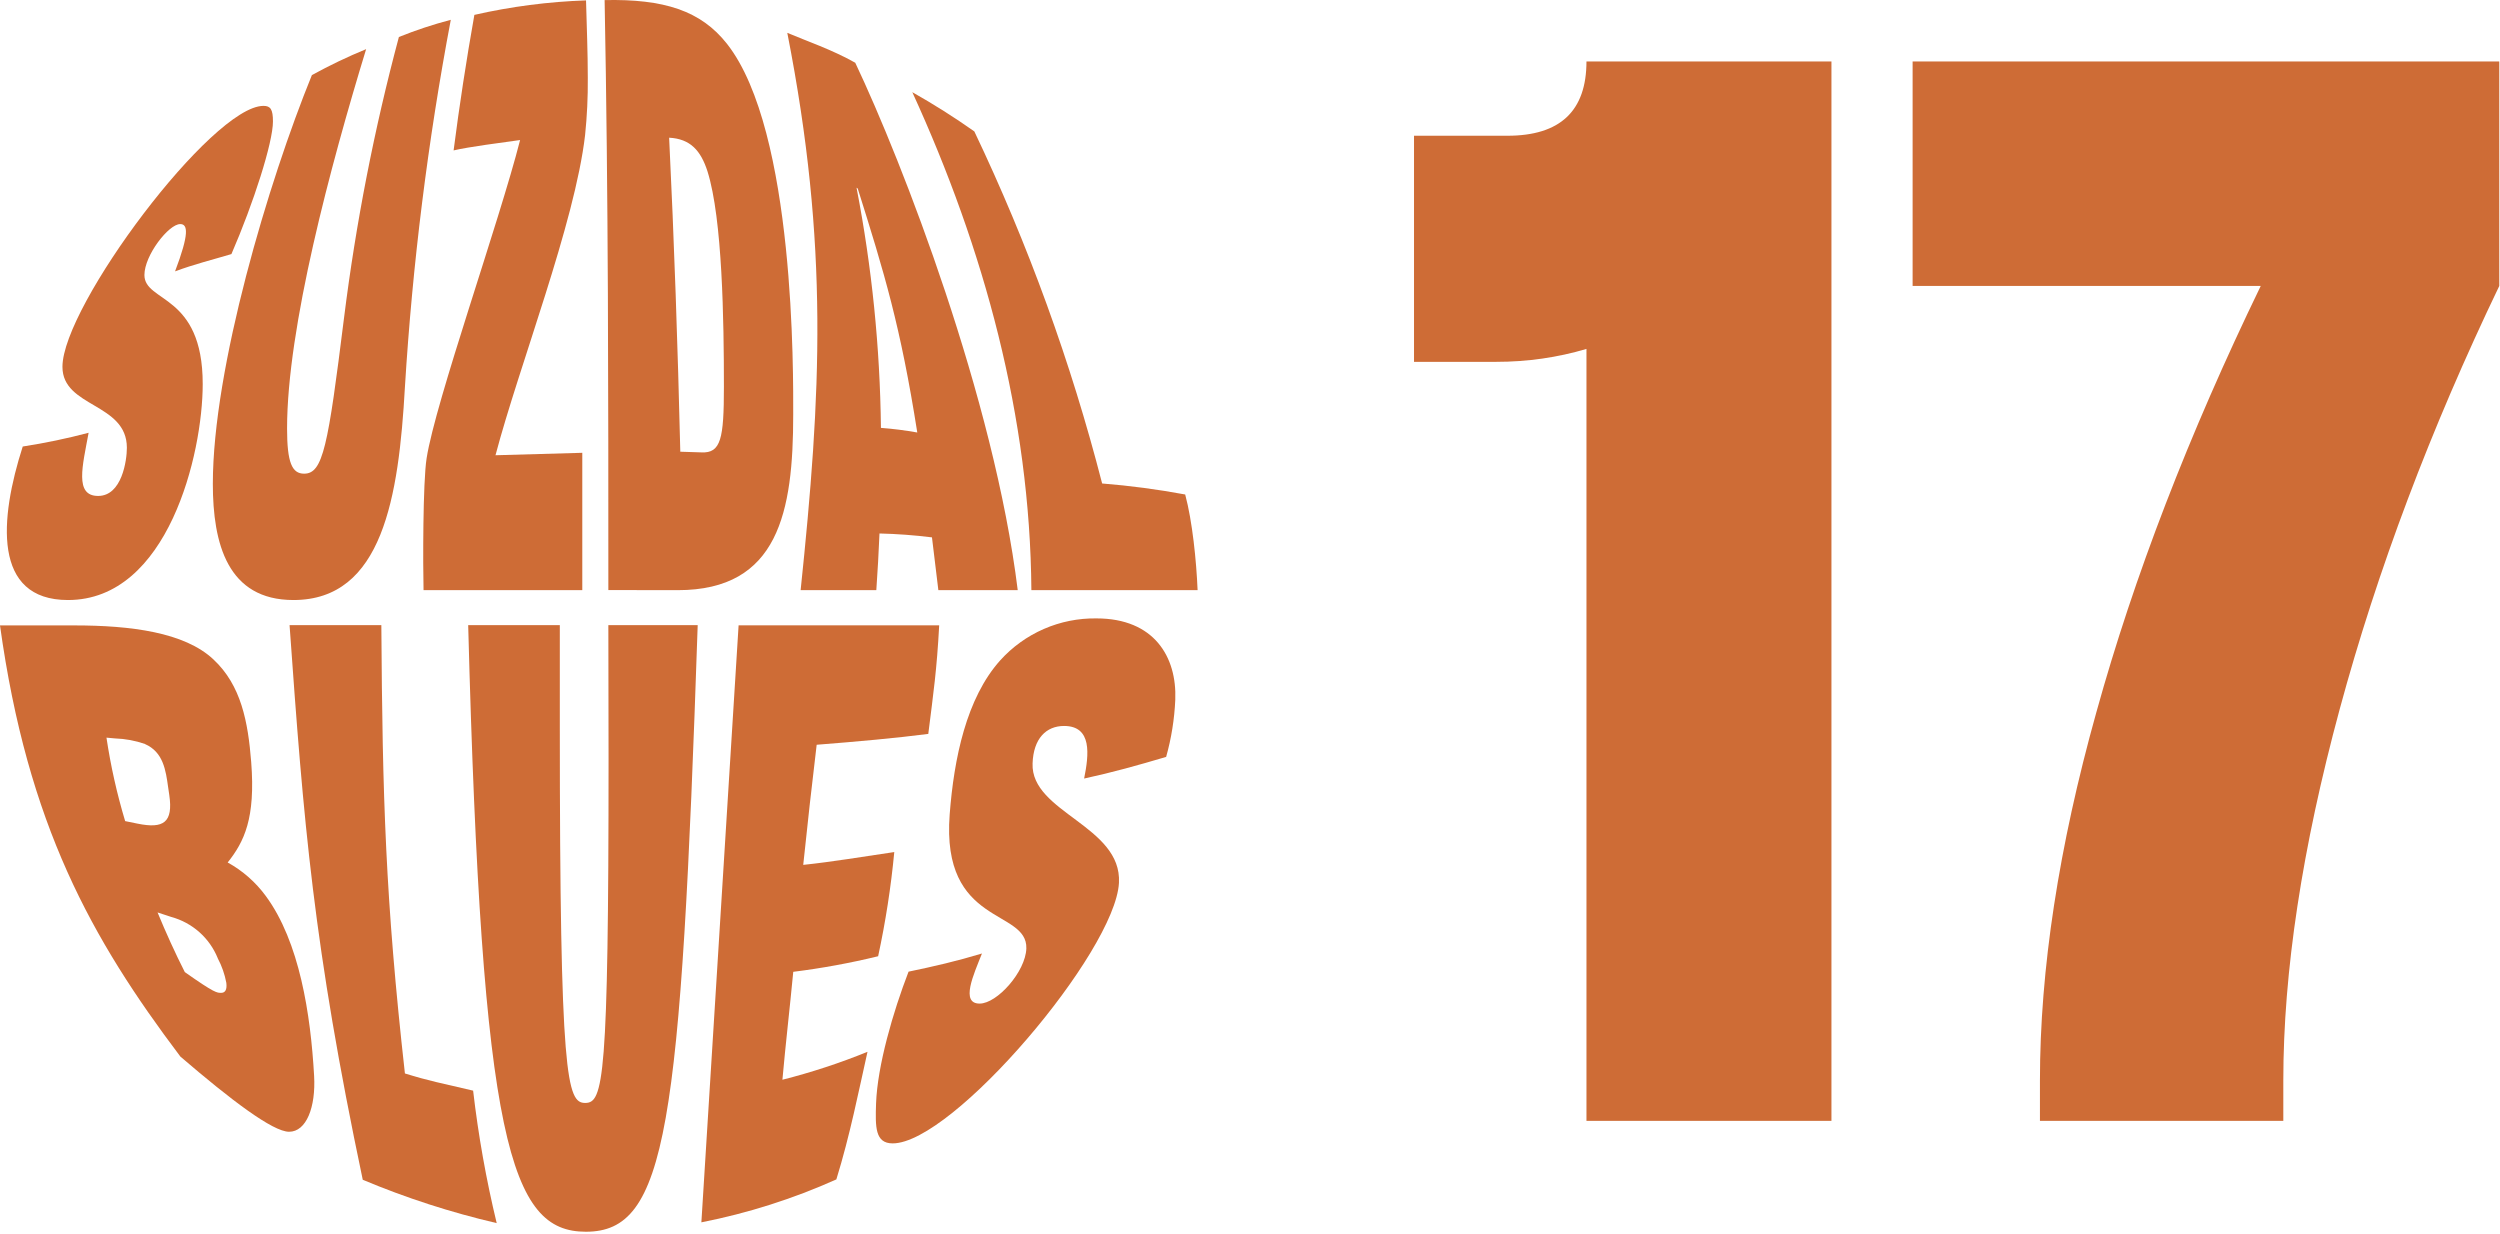
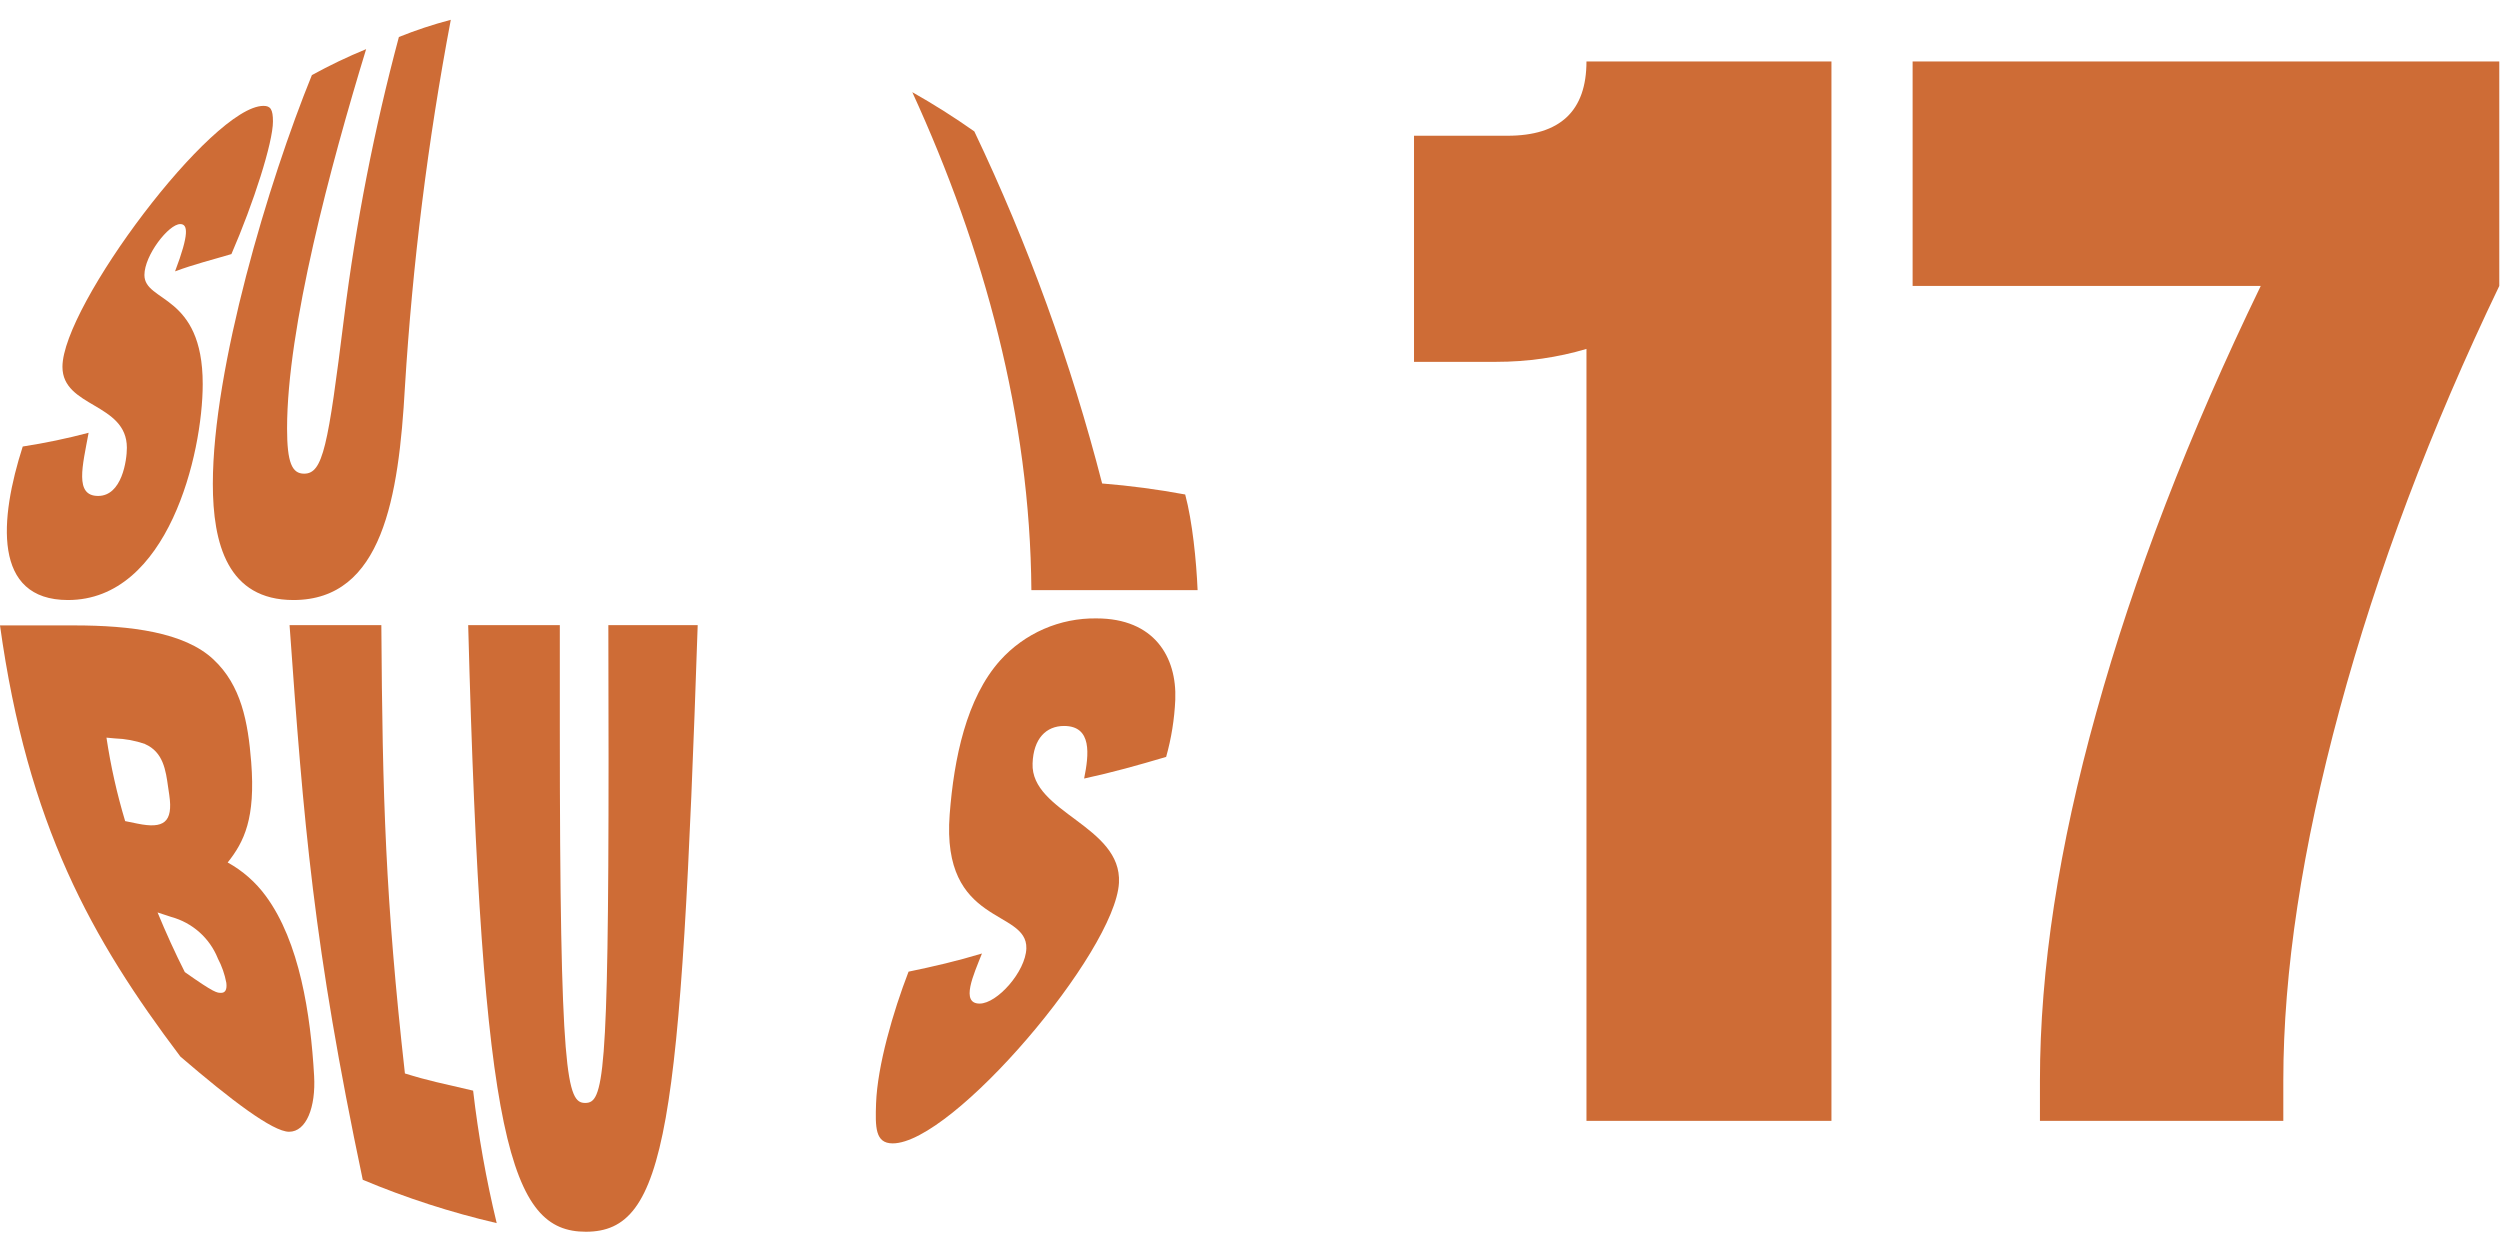
<svg xmlns="http://www.w3.org/2000/svg" width="774" height="382" viewBox="0 0 774 382" fill="none">
-   <path d="M247.876 182.714H271.309C271.716 176.907 272.043 171.057 272.289 165.164C277.722 165.294 283.145 165.696 288.538 166.369C289.181 171.48 289.824 176.913 290.515 182.714H315.089C307.792 123.474 279.377 50.186 264.784 19.424C257.503 15.326 249.853 12.755 243.746 10.167C256.716 76.222 254.209 122.059 247.876 182.714ZM265.555 58.367C273.816 84.58 278.815 101.021 283.99 133.904C280.267 133.232 276.512 132.755 272.739 132.474C272.458 107.509 269.929 82.621 265.186 58.109L265.555 58.367Z" fill="#CE6C36" />
  <path d="M90.854 185.768C118.45 185.768 123.448 153.865 125.361 119.873C127.71 81.7 132.456 43.712 139.568 6.133C134.104 7.566 128.736 9.342 123.496 11.453C115.862 39.987 110.192 69.011 106.524 98.321C101.542 138.292 100.015 146.649 94.149 146.649C90.404 146.649 88.877 143.226 88.877 132.667C88.877 101.455 102.313 51.327 113.355 15.213C107.609 17.572 102.002 20.255 96.56 23.249C83.108 56.277 65.895 113.991 65.895 149.799C65.895 168.298 70.443 185.768 90.854 185.768Z" fill="#CE6C36" />
-   <path d="M132.079 141.876C130.905 149.317 130.937 175.209 131.13 182.714H180.278V140.188L153.406 140.944C160.719 113.22 177.98 69.135 181.146 41.812C181.754 35.94 182.033 30.037 181.982 24.133C181.982 16.226 181.644 8.062 181.435 0.122C169.796 0.517 158.22 2.018 146.865 4.606C144.379 18.61 142.236 32.598 140.436 46.57C145.065 45.461 155.656 44.111 161.024 43.355C154.547 68.797 134.827 124.277 132.079 141.876Z" fill="#CE6C36" />
  <path d="M370.778 182.714C370.392 173.601 369.171 161.451 366.937 153.094C358.43 151.512 349.847 150.375 341.222 149.686C331.571 112.164 318.319 75.662 301.653 40.687C295.458 36.318 289.048 32.263 282.447 28.537C304.722 77.154 318.93 129.179 319.316 182.714H370.778Z" fill="#CE6C36" />
-   <path d="M209.85 182.714C241.062 182.714 245.578 158.414 245.578 128.376C245.578 116.418 246.285 40.607 225.119 13.622C216.97 3.24 205.511 -0.344 187.189 0.026C188.346 60.777 188.346 121.175 188.346 182.682L209.85 182.714ZM219.043 53.063C223.672 67.801 224.122 99.253 224.122 119.745C224.122 135.817 223.206 140.349 217.163 140.06L210.622 139.851C209.85 107.579 208.709 74.165 207.166 42.632C213.756 42.986 216.97 46.634 219.043 53.063Z" fill="#CE6C36" />
-   <path d="M245.594 300.874C254.439 299.773 263.212 298.163 271.872 296.053C274.172 285.409 275.841 274.638 276.87 263.797C267.002 265.243 257.825 266.802 248.68 267.766C250.046 254.748 251.316 243.241 252.843 230.576C265.218 229.612 277.625 228.487 287.397 227.217C289.004 214.36 290.033 207.465 290.772 193.611H228.67L217.147 378.437C231.534 375.604 245.553 371.145 258.934 365.146C263.161 351.469 265.845 337.824 268.577 325.641C260.006 329.127 251.205 332.016 242.235 334.288C243.264 322.813 244.485 312.51 245.594 300.874Z" fill="#CE6C36" />
  <path d="M339.47 191.457C333.861 191.374 328.299 192.491 323.157 194.733C318.015 196.976 313.412 200.292 309.657 204.459C299.178 216.159 295.337 234.851 294.019 252.176C291.367 286.86 318.126 281.267 317.757 293.642C317.516 300.826 308.724 310.71 303.292 310.71C297.281 310.71 301.412 301.774 304.015 295.201C296.172 297.579 289.101 299.203 281.29 300.826C276.468 313.314 271.647 329.964 271.229 341.632C270.988 348.913 270.907 353.992 276.372 353.992C294.983 353.992 345.256 294.735 346.429 273.343C347.393 255.664 319.107 251.566 319.685 236.378C319.943 228.631 323.912 224.758 329.425 224.758C338.184 224.758 337.139 233.646 335.645 241.039C344.34 239.158 352.327 236.924 361.038 234.337C362.655 228.571 363.604 222.639 363.867 216.658C364.397 203.35 357.31 191.457 339.47 191.457Z" fill="#CE6C36" />
  <path d="M188.41 234.915C188.41 334.336 186.803 341.472 181.178 341.472C175.553 341.472 173.319 334.143 173.319 224.678C173.319 215.034 173.319 204.748 173.319 193.546H144.952C149.179 353.895 158.002 381.346 181.387 381.346C206.395 381.346 210.75 349.942 216.006 193.546H188.346C188.394 208.863 188.41 222.588 188.41 234.915Z" fill="#CE6C36" />
  <path d="M125.361 332.343C119.317 278.229 118.417 247.162 118.064 193.546H89.649C94.02 254.877 97.01 292.645 112.31 365.258C125.73 370.888 139.601 375.378 153.776 378.678C150.515 365.167 148.078 351.47 146.479 337.663C136.884 335.397 132.657 334.625 125.361 332.343Z" fill="#CE6C36" />
  <path d="M82.272 277.378C79.146 273.11 75.126 269.578 70.491 267.028C75.602 260.599 79.138 253.383 77.772 235.945C76.791 223.505 74.686 212.174 66.055 204.138C57.087 195.733 40.453 193.627 22.951 193.627H0C8.566 255.343 28.335 290.653 55.85 327.12C71.504 340.572 84.474 350.392 89.504 350.392C94.84 350.392 97.797 342.806 97.251 333.099C96.174 314.038 92.751 291.569 82.272 277.378ZM67.405 296.664C68.675 299.054 69.575 301.622 70.073 304.282C70.331 306.42 69.72 307.384 68.466 307.384C67.213 307.384 66.537 307.545 57.216 300.955C54.21 295.025 51.382 288.789 48.778 282.489L53.021 283.887C56.237 284.763 59.208 286.368 61.703 288.579C64.197 290.789 66.149 293.545 67.405 296.632V296.664ZM44.905 230.368C50.578 232.843 51.334 238.597 52.041 243.627L52.41 246.134C53.664 254.684 50.594 256.629 42.623 255.006L38.749 254.218C36.203 245.754 34.269 237.117 32.963 228.375L35.583 228.616C38.754 228.716 41.892 229.296 44.889 230.336L44.905 230.368Z" fill="#CE6C36" />
  <path d="M21.054 185.768C52.008 185.768 62.761 140.574 62.761 118.893C62.761 90.815 44.712 93.74 44.712 85.142C44.712 79.035 52.233 69.375 55.801 69.375C58.18 69.375 58.63 72.333 54.194 84.017C60.028 81.831 65.895 80.385 71.648 78.665C78.559 62.722 84.506 44.11 84.506 37.601C84.506 33.857 83.751 32.78 81.581 32.78C65.686 32.78 19.334 94.689 19.334 113.573C19.334 126.206 39.28 124.679 39.28 138.629C39.28 142.535 37.753 153.544 30.376 153.544C22.999 153.544 25.554 144.254 27.435 133.984C20.716 135.762 13.908 137.184 7.039 138.243C-0.145 160.615 -2.379 185.768 21.054 185.768Z" fill="#CE6C36" />
  <path d="M567.016 347.026H491.17V108.026C482.188 110.693 472.874 112.026 463.226 112.026H437.778V42.026H466.719C483.02 42.026 491.17 34.359 491.17 19.026H567.016V347.026Z" fill="#CE6C36" />
  <path d="M773.778 19.026V88.526C752.488 132.859 736.021 176.526 724.378 219.526C712.735 262.526 706.913 300.859 706.913 334.526V347.026H631.566V334.526C631.566 300.193 637.387 262.193 649.03 220.526C660.673 178.526 677.639 134.526 699.927 88.526H592.145V19.026H773.778Z" fill="#CE6C36" />
</svg>